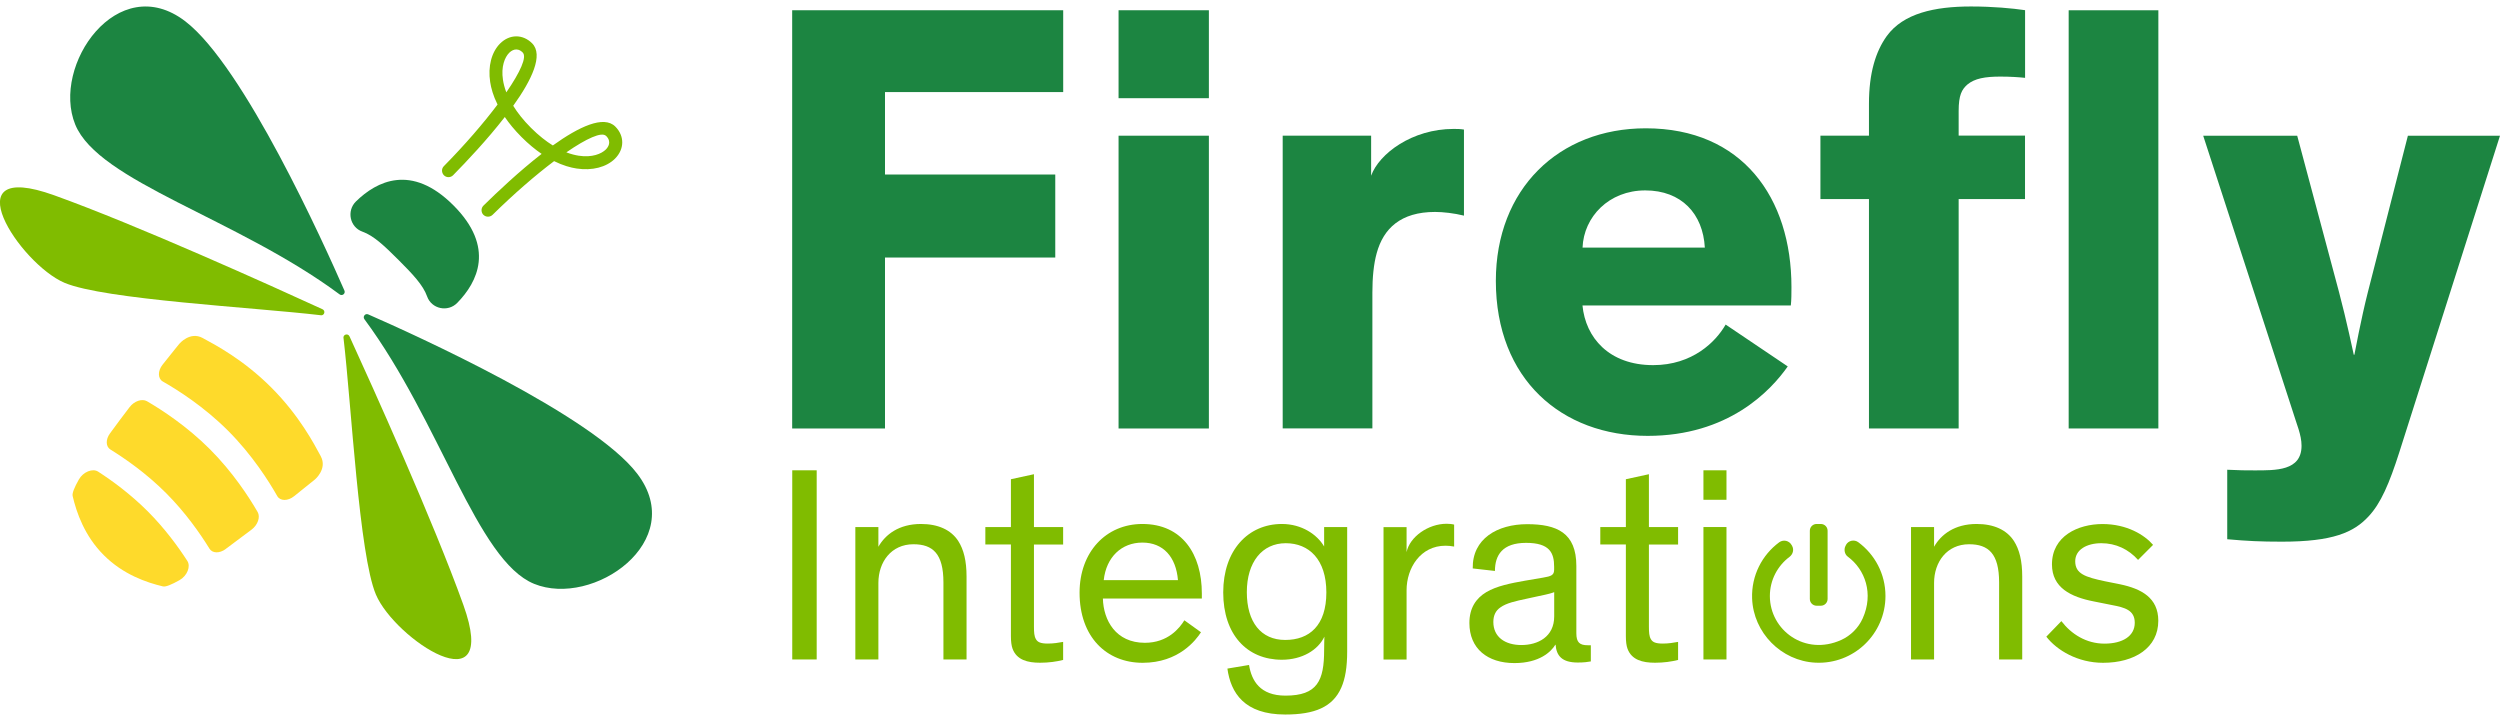
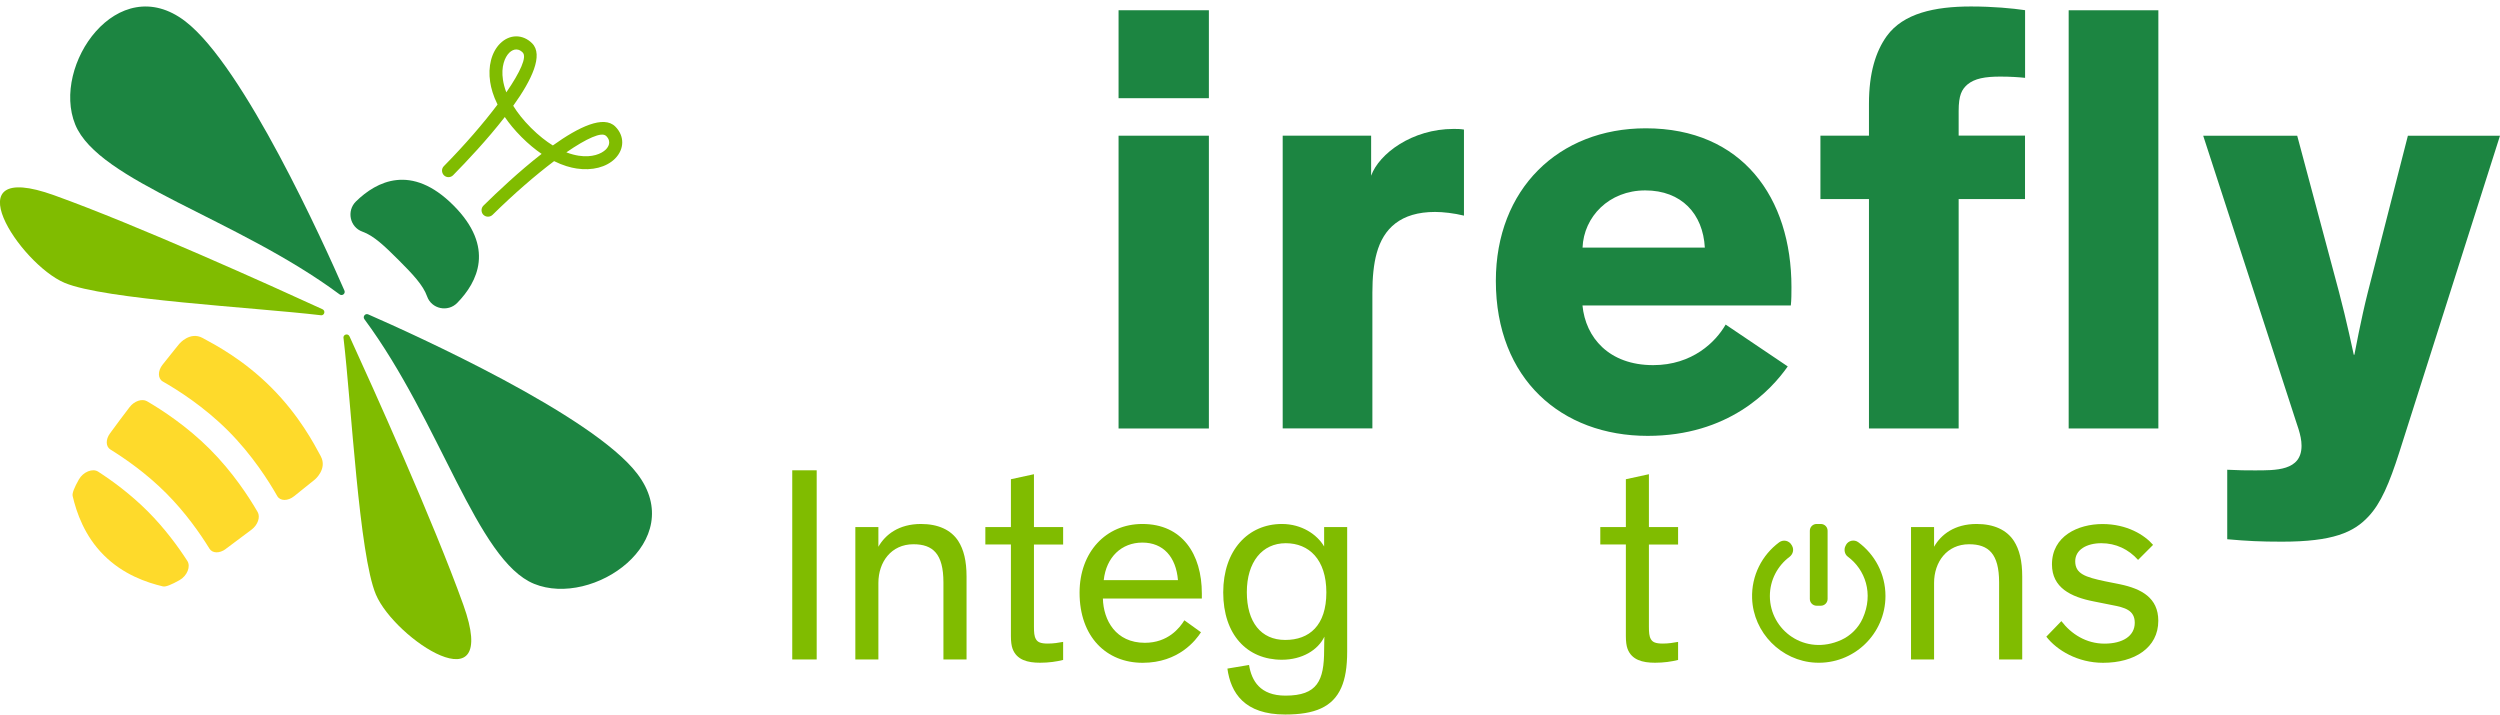
<svg xmlns="http://www.w3.org/2000/svg" width="339" height="97" viewBox="0 0 339 97" fill="none">
-   <path d="M120.006 12.485V23.665H143.094V34.921H120.006V58.103H107.419V1.39H144.17V12.485H120.006Z" fill="#1C8541" />
  <path d="M163.924 13.316H151.677V1.39H163.924V13.316ZM163.924 58.103H151.677V18.401H163.924V58.103Z" fill="#1C8541" />
  <path d="M185.925 18.4V23.825C187.011 20.82 191.506 17.483 197.096 17.483C197.597 17.483 198.012 17.483 198.513 17.569V29.24C197.181 28.909 195.68 28.739 194.594 28.739C189.929 28.739 187.597 30.988 186.681 34.325C186.265 35.827 186.095 37.661 186.095 39.664V58.093H173.933V18.4H185.935H185.925Z" fill="#1C8541" />
  <path d="M242.421 49.682C240.088 53.018 234.338 59.104 223.422 59.104C211.761 59.104 202.837 51.43 202.837 38.086C202.837 25.658 211.336 17.398 223.167 17.398C236.255 17.398 242.921 26.821 242.921 38.918C242.921 39.749 242.921 40.666 242.836 41.422H214.584C214.999 45.76 218.163 49.512 224.168 49.512C229.503 49.512 232.667 46.346 233.998 44.011L242.411 49.682H242.421ZM214.593 33.578H231.175C230.929 28.994 228.011 25.819 223.092 25.819C218.172 25.819 214.754 29.401 214.593 33.578Z" fill="#1C8541" />
  <path d="M274.592 26.991H265.593V58.103H253.431V26.991H246.849V18.401H253.431V14.063C253.431 9.895 254.347 6.975 255.848 4.886C258.096 1.796 262.345 0.879 267.264 0.879C270.267 0.879 272.845 1.125 274.601 1.38V10.556C273.855 10.471 272.599 10.386 271.268 10.386C269.181 10.386 267.765 10.632 266.764 11.473C266.018 12.144 265.593 12.891 265.593 15.055V18.391H274.592V26.982V26.991ZM292.674 58.103H280.512V1.389H292.674V58.103Z" fill="#1C8541" />
  <path d="M339 18.4L325.337 61.354C324.005 65.522 322.834 68.272 321.172 70.029C319.171 72.194 316.338 73.451 309.426 73.451C306.508 73.451 304.761 73.365 302.013 73.12V63.697C303.675 63.782 304.516 63.783 305.677 63.783C308.595 63.783 312.089 63.868 312.089 60.447C312.089 58.944 311.418 57.526 310.842 55.608L298.756 18.41H311.503L317.169 39.598C318.17 43.35 319.171 48.104 319.171 48.104H319.256C319.256 48.104 320.172 43.18 321.087 39.598L326.508 18.41H339.01L339 18.4Z" fill="#1C8541" />
  <path d="M110.743 89.423H107.429V63.773H110.743V89.423Z" fill="#80BC00" />
  <path d="M131.054 89.423H127.929V78.971C127.929 75.086 126.494 73.801 123.859 73.801C120.847 73.801 119.109 76.211 119.109 79.046V89.423H115.984V71.467H119.109V74.141C120.054 72.478 121.895 71.051 124.879 71.051C127.211 71.051 128.949 71.845 129.931 73.347C130.686 74.519 131.064 76.06 131.064 78.177V89.413L131.054 89.423Z" fill="#80BC00" />
  <path d="M133.613 71.466H137.079V64.983L140.204 64.303V71.466H144.161V73.838H140.204V84.962C140.204 85.756 140.242 86.285 140.469 86.663C140.695 87.079 141.111 87.268 142.093 87.268C142.848 87.268 143.566 87.154 144.161 87.041V89.489C143.254 89.716 142.206 89.867 141.035 89.867C139.336 89.867 137.872 89.489 137.305 87.977C137.154 87.561 137.079 86.994 137.079 86.238V73.829H133.613V71.457V71.466Z" fill="#80BC00" />
  <path d="M162.857 85.728C162.177 86.786 159.845 89.876 154.944 89.876C150.043 89.876 146.389 86.37 146.389 80.369C146.389 74.859 149.968 71.051 154.906 71.051C160.298 71.051 162.97 75.124 162.97 80.483V81.163H149.552C149.628 84.102 151.29 87.164 155.246 87.164C158.372 87.164 159.958 85.161 160.6 84.112L162.857 85.737V85.728ZM149.666 78.668H159.732C159.467 75.502 157.73 73.574 154.906 73.574C152.083 73.574 150.006 75.54 149.666 78.668Z" fill="#80BC00" />
  <path d="M169.372 90.179C169.712 92.287 170.846 94.328 174.311 94.328C178.645 94.328 179.552 92.287 179.552 88.147C179.552 87.467 179.589 86.332 179.589 86.332C178.721 88.147 176.577 89.461 173.82 89.461C169.108 89.461 165.869 86.068 165.869 80.331C165.869 74.595 169.259 71.051 173.82 71.051C176.53 71.051 178.607 72.487 179.552 74.103V71.467H182.677V88.327C182.677 90.481 182.413 92.022 181.884 93.231C180.713 95.906 178.23 96.889 174.273 96.889C168.73 96.889 166.889 93.95 166.436 90.661L169.372 90.169V90.179ZM174.349 73.659C171.148 73.659 169.07 76.22 169.07 80.293C169.07 84.367 170.997 86.777 174.273 86.777C177.55 86.777 179.854 84.82 179.854 80.331C179.854 75.842 177.484 73.659 174.349 73.659Z" fill="#80BC00" />
-   <path d="M197.181 74.113C196.803 74.037 196.35 73.999 196.01 73.999C192.62 73.999 190.732 77.014 190.732 80.038V89.432H187.606V71.476H190.732V74.869C191.147 72.799 193.668 71.022 196.161 71.022C196.501 71.022 196.917 71.06 197.181 71.136V74.113Z" fill="#80BC00" />
-   <path d="M215.726 89.688C215.349 89.763 214.744 89.839 213.951 89.839C211.77 89.839 211.052 88.894 210.939 87.429H210.901C210.335 88.374 208.748 89.914 205.358 89.914C201.704 89.914 199.249 87.949 199.249 84.48C199.249 82.439 200.156 81.125 201.544 80.293C202.941 79.462 204.858 79.084 206.784 78.744L209.23 78.328C210.363 78.139 210.741 77.987 210.741 77.231V76.853C210.741 74.963 210.136 73.612 206.935 73.612C203.734 73.612 202.714 75.275 202.714 77.421L199.702 77.08C199.627 73.045 203.054 71.079 207.086 71.079C211.118 71.079 213.753 72.251 213.753 76.74V85.869C213.753 87.117 214.206 87.495 215.302 87.495H215.717V89.688H215.726ZM210.75 80.293C210.486 80.407 209.995 80.558 208.682 80.823L206.945 81.201C205.547 81.503 204.273 81.768 203.442 82.373C202.837 82.788 202.497 83.431 202.497 84.338C202.497 86.38 204.084 87.467 206.303 87.467C208.522 87.467 210.75 86.37 210.75 83.582V80.303V80.293Z" fill="#80BC00" />
  <path d="M217.001 71.466H220.467V64.983L223.592 64.303V71.466H227.549V73.838H223.592V84.962C223.592 85.756 223.63 86.285 223.857 86.663C224.083 87.079 224.499 87.268 225.481 87.268C226.236 87.268 226.954 87.154 227.549 87.041V89.489C226.642 89.716 225.594 89.867 224.423 89.867C222.723 89.867 221.26 89.489 220.693 87.977C220.542 87.561 220.467 86.994 220.467 86.238V73.829H217.001V71.457V71.466Z" fill="#80BC00" />
-   <path d="M234.111 67.771H230.986V63.773H234.111V67.771ZM234.111 89.423H230.986V71.466H234.111V89.423Z" fill="#80BC00" />
  <path d="M274.205 89.423H271.079V78.971C271.079 75.086 269.644 73.801 267.009 73.801C263.997 73.801 262.26 76.211 262.26 79.046V89.423H259.134V71.467H262.26V74.141C263.204 72.478 265.045 71.051 268.029 71.051C270.362 71.051 272.099 71.845 273.081 73.347C273.836 74.519 274.214 76.06 274.214 78.177V89.413L274.205 89.423Z" fill="#80BC00" />
  <path d="M289.917 75.917C288.633 74.481 286.905 73.659 284.941 73.659C282.977 73.659 281.4 74.528 281.4 76.106C281.4 77.807 282.76 78.251 285.432 78.819L287.5 79.234C290.361 79.839 292.665 81.049 292.665 84.177C292.665 87.835 289.464 89.876 285.168 89.876C281.74 89.876 278.907 88.175 277.481 86.332L279.521 84.224C280.881 86.001 282.911 87.277 285.366 87.277C287.821 87.277 289.473 86.256 289.473 84.451C289.473 82.75 288.151 82.372 286.348 82.041L283.902 81.55C280.814 80.945 278.246 79.698 278.246 76.531C278.246 72.685 281.787 71.06 285.101 71.06C288.416 71.06 290.795 72.534 291.957 73.885L289.917 75.927V75.917Z" fill="#80BC00" />
  <path d="M246.906 71.051H246.33C245.824 71.051 245.414 71.461 245.414 71.968V81.22C245.414 81.726 245.824 82.136 246.33 82.136H246.906C247.412 82.136 247.822 81.726 247.822 81.22V71.968C247.822 71.461 247.412 71.051 246.906 71.051Z" fill="#80BC00" />
  <path d="M250.305 73.924L250.249 74.028C250.003 74.5 250.126 75.162 250.551 75.474C252.921 77.222 254.092 80.501 252.581 83.856C252.005 85.142 250.957 86.191 249.673 86.777C244.762 88.998 239.994 85.463 239.994 80.823C239.994 78.649 241.042 76.721 242.657 75.512C243.119 75.162 243.289 74.548 243.016 74.037L242.959 73.933C242.619 73.3 241.826 73.121 241.259 73.536C238.946 75.247 237.473 78.035 237.586 81.154C237.756 85.794 241.543 89.631 246.179 89.858C251.372 90.113 255.669 85.964 255.669 80.813C255.669 77.827 254.224 75.181 251.986 73.527C251.429 73.111 250.626 73.291 250.305 73.905V73.924Z" fill="#80BC00" />
  <path d="M46.052 39.92C46.41 40.185 46.883 39.807 46.703 39.4C43.946 33.097 33.059 8.96 25.117 2.883C15.967 -4.12 6.94 8.875 10.198 16.879C13.352 24.638 32.105 29.572 46.052 39.92Z" fill="#1C8541" />
  <path d="M43.502 42.754C43.993 42.811 44.182 42.14 43.729 41.932C36.892 38.794 18.63 30.535 7.346 26.48C-6.742 21.415 2.672 35.77 8.753 38.35C14.126 40.628 34.437 41.677 43.493 42.745L43.502 42.754Z" fill="#80BC00" />
  <path d="M49.413 43.284C49.149 42.925 49.527 42.453 49.933 42.632C56.231 45.392 80.347 56.288 86.41 64.236C93.407 73.394 80.413 82.429 72.425 79.168C64.673 76.012 59.744 57.243 49.413 43.284Z" fill="#1C8541" />
  <path d="M46.571 45.836C46.514 45.345 47.185 45.156 47.392 45.609C50.528 52.452 58.78 70.729 62.831 82.023C67.892 96.123 53.54 86.691 50.971 80.615C48.696 75.237 47.648 54.909 46.581 45.846L46.571 45.836Z" fill="#80BC00" />
  <path d="M48.271 27.313C46.968 28.589 47.43 30.809 49.149 31.414C50.669 31.953 52.142 33.352 54.059 35.27C55.967 37.179 57.373 38.663 57.912 40.185C58.516 41.905 60.735 42.377 62.01 41.063C64.739 38.266 67.184 33.541 61.481 27.842C55.787 22.143 51.066 24.581 48.271 27.313Z" fill="#1C8541" />
  <path d="M30.575 74.462C31.746 73.602 32.955 72.695 34.126 71.806C34.966 71.164 35.325 70.105 34.938 69.434C33.767 67.412 31.567 64.019 28.451 60.9C25.335 57.782 21.945 55.58 19.933 54.408C19.263 54.02 18.196 54.379 17.563 55.221C16.666 56.392 15.76 57.602 14.91 58.774C14.306 59.596 14.334 60.56 14.976 60.957C17.006 62.214 19.858 64.199 22.511 66.854C25.165 69.51 27.148 72.364 28.403 74.396C28.8 75.039 29.754 75.067 30.585 74.462H30.575Z" fill="#FEDA2B" />
  <path d="M43.502 61.874C42.577 60.163 40.584 56.345 36.788 52.546C32.992 48.747 29.178 46.753 27.469 45.827C25.759 44.901 24.324 46.611 24.324 46.611C24.324 46.611 23.408 47.726 22.049 49.446C21.369 50.297 21.387 51.337 22.077 51.733C24.041 52.849 27.639 55.117 30.925 58.406C34.211 61.694 36.477 65.295 37.591 67.261C37.988 67.96 39.026 67.97 39.876 67.289C41.595 65.919 42.709 65.012 42.709 65.012C42.709 65.012 44.418 63.575 43.493 61.864L43.502 61.874Z" fill="#FEDA2B" />
  <path d="M20.028 69.331C17.714 67.016 15.25 65.21 13.305 63.953C12.559 63.471 11.284 63.982 10.698 65.012C10.085 66.089 9.764 66.883 9.849 67.252C10.368 69.492 11.463 72.677 14.079 75.285C16.695 77.903 19.867 78.99 22.105 79.519C22.474 79.604 23.267 79.273 24.343 78.668C25.382 78.082 25.892 76.806 25.401 76.06C24.145 74.113 22.341 71.646 20.028 69.331Z" fill="#FEDA2B" />
  <path d="M65.551 29.136C65.211 28.787 65.211 28.22 65.56 27.879C67.42 26.046 70.404 23.23 73.445 20.867C72.585 20.281 71.669 19.534 70.725 18.589C69.781 17.644 69.035 16.728 68.45 15.868C66.089 18.92 63.275 21.897 61.443 23.759C61.103 24.109 60.537 24.109 60.197 23.768C59.857 23.419 59.847 22.861 60.197 22.521C63.048 19.629 65.57 16.699 67.468 14.176C66.873 12.985 66.589 11.936 66.467 11.114C66.146 9.016 66.646 7.078 67.808 5.907C69.092 4.621 70.876 4.602 72.151 5.869C73.719 7.438 72.123 10.821 69.592 14.346C70.159 15.263 70.933 16.265 71.991 17.323C73.048 18.381 74.049 19.156 74.965 19.724C78.497 17.191 81.868 15.594 83.435 17.162C84.7 18.429 84.691 20.215 83.397 21.51C82.236 22.672 80.291 23.173 78.194 22.852C77.373 22.729 76.334 22.445 75.135 21.85C72.614 23.75 69.687 26.282 66.797 29.127C66.448 29.467 65.891 29.467 65.551 29.127V29.136ZM70.886 7.126C70.074 6.313 69.328 6.88 69.044 7.164C68.45 7.759 67.921 9.035 68.204 10.849C68.28 11.322 68.412 11.889 68.657 12.522C70.555 9.762 71.471 7.721 70.886 7.135V7.126ZM82.179 18.429C81.594 17.843 79.554 18.759 76.797 20.659C77.43 20.905 77.996 21.037 78.468 21.113C80.281 21.396 81.556 20.858 82.151 20.272C82.434 19.988 83.001 19.241 82.189 18.429H82.179Z" fill="#80BC00" />
</svg>